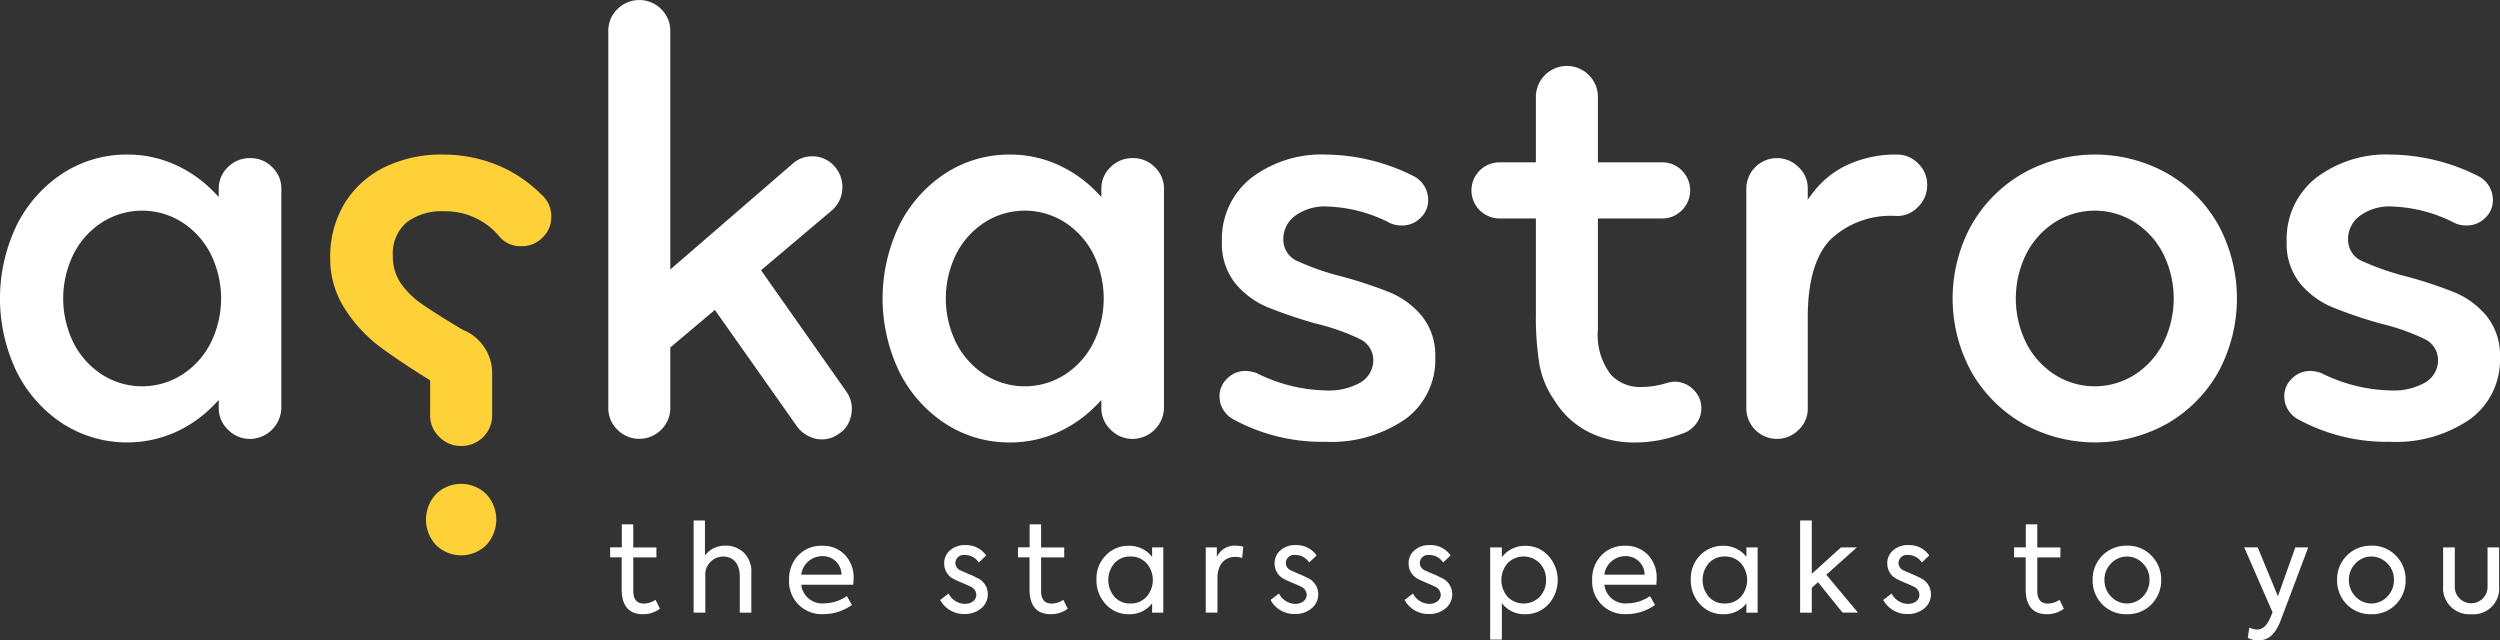
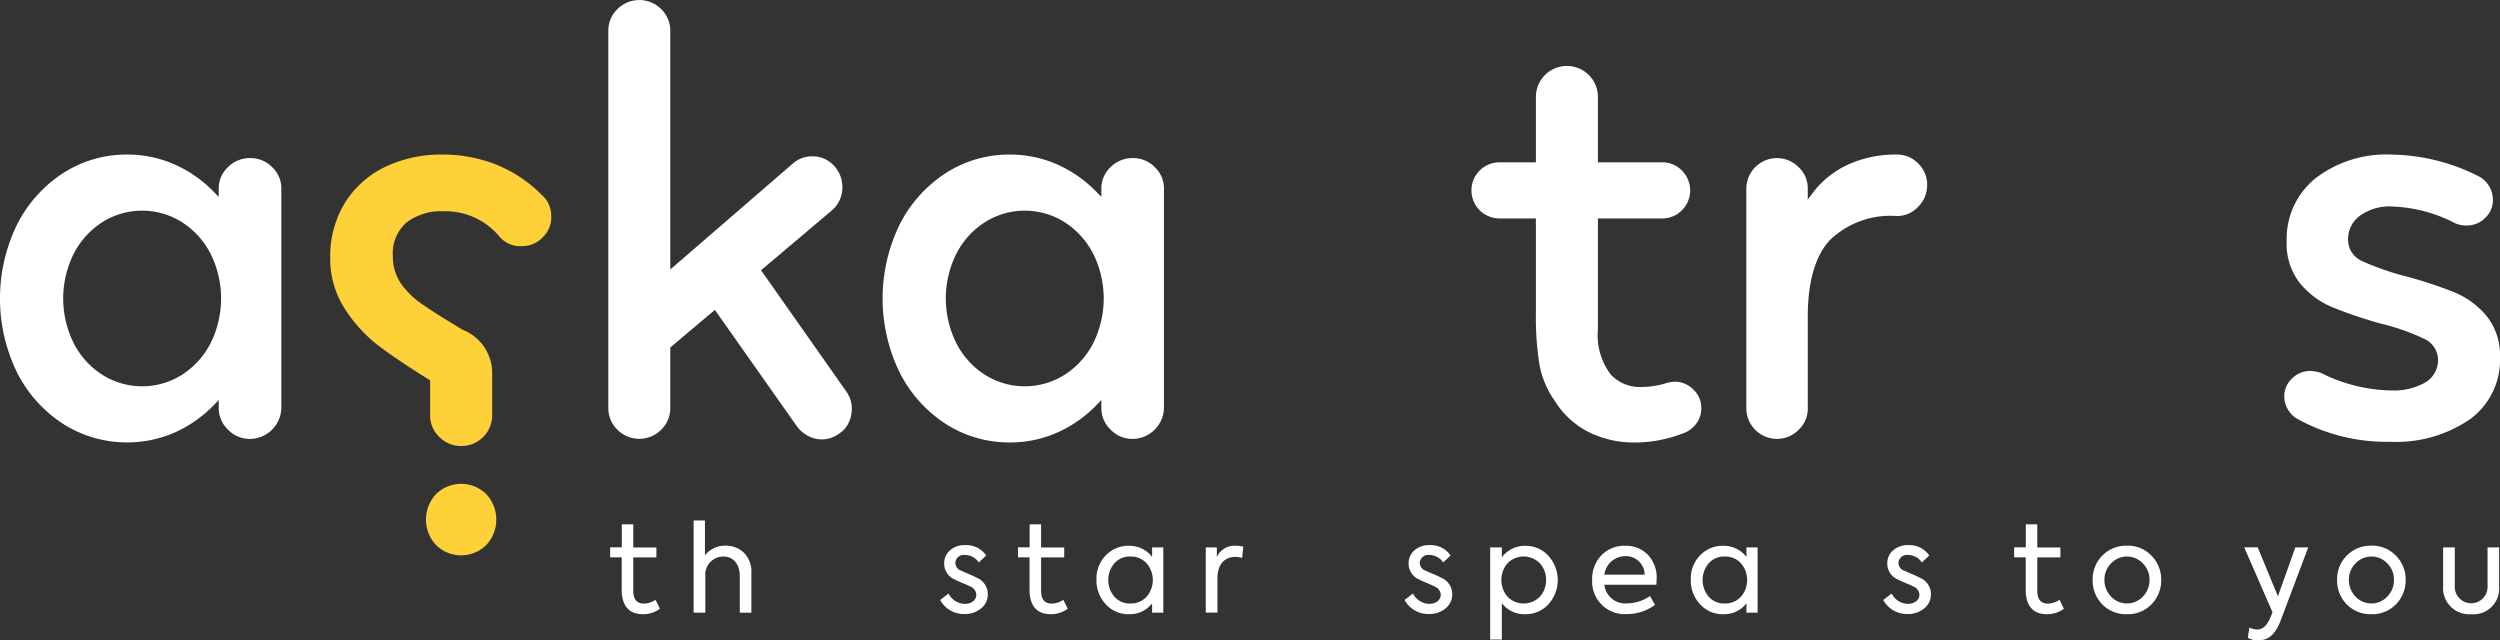
<svg xmlns="http://www.w3.org/2000/svg" width="210.309" height="53.872" viewBox="0 0 210.309 53.872">
  <rect x="0" y="0" width="210.309" height="53.872" fill="#333333" stroke="none" />
  <g id="Group_40235" data-name="Group 40235" transform="translate(-217.258 -268.042)">
    <path id="Path_1" data-name="Path 1" d="M240.926,286.119a2.46,2.46,0,0,0-.777-1.852,2.526,2.526,0,0,0-1.832-.757,2.581,2.581,0,0,0-1.881.757,2.458,2.458,0,0,0-.777,1.852v.657l-.389-.4a10.6,10.6,0,0,0-3.335-2.337,9.745,9.745,0,0,0-3.962-.826,9.854,9.854,0,0,0-5.4,1.556,11.159,11.159,0,0,0-3.875,4.316,14.209,14.209,0,0,0,0,12.473,11.139,11.139,0,0,0,3.875,4.315,10.045,10.045,0,0,0,9.361.73,10.562,10.562,0,0,0,3.335-2.338l.389-.4v.658a2.48,2.48,0,0,0,.779,1.829,2.537,2.537,0,0,0,1.879.78,2.663,2.663,0,0,0,2.609-2.609Zm-5.965,12.986a6.856,6.856,0,0,1-2.417,2.647,6.276,6.276,0,0,1-6.656,0,6.843,6.843,0,0,1-2.417-2.647,8.442,8.442,0,0,1,0-7.572,6.841,6.841,0,0,1,2.417-2.647,6.276,6.276,0,0,1,6.656,0,6.868,6.868,0,0,1,2.417,2.647,8.442,8.442,0,0,1,0,7.572Z" transform="translate(0 -2.168)" fill="#fff" />
    <path id="Path_2" data-name="Path 2" d="M297.171,303.623a2.688,2.688,0,0,0,.276-1.171,2.439,2.439,0,0,0-.455-1.461l-7.182-10.216,5.927-5.007a2.543,2.543,0,0,0,.915-1.965,2.6,2.6,0,0,0-.6-1.7,2.449,2.449,0,0,0-1.963-.911,2.411,2.411,0,0,0-1.641.64l-10.272,8.878V270.65a2.526,2.526,0,0,0-.757-1.832,2.6,2.6,0,0,0-3.7,0,2.526,2.526,0,0,0-.757,1.832v31.7a2.52,2.52,0,0,0,.757,1.832,2.594,2.594,0,0,0,3.7,0,2.523,2.523,0,0,0,.757-1.832v-5.078l3.75-3.161,6.906,9.8a2.66,2.66,0,0,0,.939.8,2.409,2.409,0,0,0,2.628-.209A2.089,2.089,0,0,0,297.171,303.623Z" transform="translate(-8.531)" fill="#fff" />
    <path id="Path_3" data-name="Path 3" d="M327.552,286.119a2.46,2.46,0,0,0-.777-1.852,2.526,2.526,0,0,0-1.831-.757,2.582,2.582,0,0,0-1.882.757,2.458,2.458,0,0,0-.777,1.852v.657l-.388-.4a10.6,10.6,0,0,0-3.336-2.337,9.744,9.744,0,0,0-3.962-.826,9.857,9.857,0,0,0-5.4,1.556,11.159,11.159,0,0,0-3.875,4.316,14.21,14.21,0,0,0,0,12.473,11.139,11.139,0,0,0,3.875,4.315,9.844,9.844,0,0,0,5.4,1.557,9.744,9.744,0,0,0,3.962-.826,10.565,10.565,0,0,0,3.336-2.338l.388-.4v.658a2.48,2.48,0,0,0,.779,1.829,2.537,2.537,0,0,0,1.88.78,2.663,2.663,0,0,0,2.608-2.609Zm-5.965,12.986a6.856,6.856,0,0,1-2.417,2.647,6.276,6.276,0,0,1-6.656,0,6.843,6.843,0,0,1-2.417-2.647,8.442,8.442,0,0,1,0-7.572,6.841,6.841,0,0,1,2.417-2.647,6.276,6.276,0,0,1,6.656,0,6.867,6.867,0,0,1,2.417,2.647,8.442,8.442,0,0,1,0,7.572Z" transform="translate(-12.377 -2.168)" fill="#fff" />
-     <path id="Path_4" data-name="Path 4" d="M355.1,300.293a5.265,5.265,0,0,0-1.116-3.485,7.016,7.016,0,0,0-2.7-2,36.032,36.032,0,0,0-4.126-1.359,22.25,22.25,0,0,1-3.621-1.259,1.967,1.967,0,0,1-1.219-1.843,2.434,2.434,0,0,1,1.088-2.049,4.236,4.236,0,0,1,2.676-.714h0A12.391,12.391,0,0,1,351.35,289a2.34,2.34,0,0,0,.946.177,2.147,2.147,0,0,0,1.558-.633,2.027,2.027,0,0,0,.652-1.528,2.251,2.251,0,0,0-1.218-1.986,16.72,16.72,0,0,0-7.309-1.816,9.776,9.776,0,0,0-6.421,2.012,6.54,6.54,0,0,0-2.405,5.272,5.34,5.34,0,0,0,1.116,3.535,7.054,7.054,0,0,0,2.675,2,38.263,38.263,0,0,0,4.153,1.408,18.133,18.133,0,0,1,3.6,1.262,1.966,1.966,0,0,1,1.189,1.9,2.177,2.177,0,0,1-1.154,1.825,5.334,5.334,0,0,1-2.752.629,13.6,13.6,0,0,1-5.918-1.465,3.072,3.072,0,0,0-.9-.177,2.147,2.147,0,0,0-1.559.633,2.026,2.026,0,0,0-.652,1.527,2.088,2.088,0,0,0,.315,1.1,2.151,2.151,0,0,0,.81.789l0,0a15.536,15.536,0,0,0,7.747,1.911,10.986,10.986,0,0,0,6.776-1.918A6.167,6.167,0,0,0,355.1,300.293Z" transform="translate(-17.103 -2.168)" fill="#fff" />
    <path id="Path_5" data-name="Path 5" d="M380.565,304.639a2.1,2.1,0,0,0,.45-1.3,2.125,2.125,0,0,0-.677-1.6,2.188,2.188,0,0,0-1.583-.657,4.009,4.009,0,0,0-.6.094,7.172,7.172,0,0,1-2.183.353,3.363,3.363,0,0,1-2.551-1.016,5.471,5.471,0,0,1-1.107-3.836v-9.327h5.4a2.288,2.288,0,0,0,1.659-.682,2.355,2.355,0,0,0,0-3.355,2.288,2.288,0,0,0-1.659-.683h-5.4v-5.448a2.609,2.609,0,1,0-5.217,0v5.448h-3.061a2.36,2.36,0,1,0,0,4.72h3.061v8.084a24.865,24.865,0,0,0,.295,4.188,7.705,7.705,0,0,0,1.305,3.092,7.165,7.165,0,0,0,2.851,2.612,8.578,8.578,0,0,0,3.877.872,11.2,11.2,0,0,0,3.949-.732A2.354,2.354,0,0,0,380.565,304.639Z" transform="translate(-20.634 -0.932)" fill="#fff" />
    <path id="Path_6" data-name="Path 6" d="M403.113,283.966a2.442,2.442,0,0,0-1.805-.754,9.642,9.642,0,0,0-4.106.849,7.785,7.785,0,0,0-2.973,2.392l-.406.543v-.927a2.4,2.4,0,0,0-.777-1.8,2.526,2.526,0,0,0-1.832-.757,2.574,2.574,0,0,0-2.559,2.559v18.5a2.575,2.575,0,0,0,2.559,2.559,2.523,2.523,0,0,0,1.832-.758,2.4,2.4,0,0,0,.777-1.8v-7.708c0-2.964.631-5.141,1.875-6.471a7.356,7.356,0,0,1,5.611-2.011,2.4,2.4,0,0,0,1.8-.777,2.523,2.523,0,0,0,.757-1.832A2.442,2.442,0,0,0,403.113,283.966Z" transform="translate(-24.489 -2.168)" fill="#fff" />
-     <path id="Path_7" data-name="Path 7" d="M431.233,301.547a13.024,13.024,0,0,0,0-12.457,11.533,11.533,0,0,0-4.317-4.317,12.422,12.422,0,0,0-12.06,0,11.7,11.7,0,0,0-4.343,4.319,12.843,12.843,0,0,0,0,12.454,11.691,11.691,0,0,0,4.343,4.319,12.422,12.422,0,0,0,12.06,0A11.517,11.517,0,0,0,431.233,301.547Zm-4.628-2.442a6.856,6.856,0,0,1-2.417,2.647,6.276,6.276,0,0,1-6.656,0,6.843,6.843,0,0,1-2.417-2.647,8.442,8.442,0,0,1,0-7.572,6.854,6.854,0,0,1,2.417-2.647,6.276,6.276,0,0,1,6.656,0,6.855,6.855,0,0,1,2.417,2.647,8.442,8.442,0,0,1,0,7.572Z" transform="translate(-27.383 -2.168)" fill="#fff" />
    <path id="Path_8" data-name="Path 8" d="M459.6,300.293a5.265,5.265,0,0,0-1.115-3.485,7.026,7.026,0,0,0-2.7-2,36.019,36.019,0,0,0-4.125-1.359,22.268,22.268,0,0,1-3.622-1.259,1.967,1.967,0,0,1-1.219-1.843,2.434,2.434,0,0,1,1.088-2.049,4.231,4.231,0,0,1,2.676-.714h0A12.391,12.391,0,0,1,455.848,289a2.34,2.34,0,0,0,.946.177,2.146,2.146,0,0,0,1.558-.633,2.027,2.027,0,0,0,.652-1.528,2.251,2.251,0,0,0-1.218-1.986,16.72,16.72,0,0,0-7.309-1.816,9.776,9.776,0,0,0-6.421,2.012,6.542,6.542,0,0,0-2.4,5.272,5.339,5.339,0,0,0,1.115,3.535,7.054,7.054,0,0,0,2.675,2,38.26,38.26,0,0,0,4.153,1.408,18.112,18.112,0,0,1,3.6,1.262,1.966,1.966,0,0,1,1.189,1.9,2.173,2.173,0,0,1-1.154,1.825,5.333,5.333,0,0,1-2.752.629,13.6,13.6,0,0,1-5.917-1.465,3.077,3.077,0,0,0-.9-.177,2.147,2.147,0,0,0-1.558.633,2.026,2.026,0,0,0-.652,1.527,2.087,2.087,0,0,0,.315,1.1,2.147,2.147,0,0,0,.811.789l0,0a15.536,15.536,0,0,0,7.747,1.911,10.983,10.983,0,0,0,6.776-1.918A6.167,6.167,0,0,0,459.6,300.293Z" transform="translate(-32.034 -2.168)" fill="#fff" />
    <g id="Group_1" data-name="Group 1" transform="translate(245.037 281.044)">
      <path id="Path_9" data-name="Path 9" d="M259.922,316.385a3.015,3.015,0,0,1,4.206,0,3.141,3.141,0,0,1,0,4.305,3.017,3.017,0,0,1-4.206,0,3.139,3.139,0,0,1,0-4.305Z" transform="translate(-251.011 -287.83)" fill="#ffd138" />
      <path id="Path_10" data-name="Path 10" d="M250.9,296.19a7.717,7.717,0,0,1-1.231-4.3,8.629,8.629,0,0,1,1.185-4.533,8.127,8.127,0,0,1,3.316-3.049,10.831,10.831,0,0,1,4.97-1.095,12.063,12.063,0,0,1,4.515.854,11.285,11.285,0,0,1,3.779,2.511,2.381,2.381,0,0,1,.829,1.88,2.338,2.338,0,0,1-.729,1.73,2.4,2.4,0,0,1-1.779.729,2.286,2.286,0,0,1-1.82-.769,5.9,5.9,0,0,0-4.744-2.165,4.826,4.826,0,0,0-3.075.92,3.423,3.423,0,0,0-1.179,2.838,4.006,4.006,0,0,0,.661,2.289,6.912,6.912,0,0,0,1.773,1.749c.734.518,1.893,1.249,3.446,2.174h0a3.923,3.923,0,0,1,2.475,3.646v3.519a2.576,2.576,0,0,1-2.608,2.609,2.526,2.526,0,0,1-1.833-.757,2.462,2.462,0,0,1-.777-1.852v-2.91l-.106-.067c-1.746-1.087-3.17-2.045-4.236-2.848A12.23,12.23,0,0,1,250.9,296.19Z" transform="translate(-249.668 -283.212)" fill="#ffd138" />
    </g>
    <g id="Group_2" data-name="Group 2" transform="translate(268.585 311.827)">
      <path id="Path_11" data-name="Path 11" d="M281.329,326.6a2.314,2.314,0,0,1-1.465.461c-1.156,0-1.751-.747-1.751-2.058v-2.724h-.972v-.84h.982V319.5h.963v1.946h1.947v.84h-1.947v2.8c0,.726.3,1.084.891,1.084a1.829,1.829,0,0,0,.985-.317Z" transform="translate(-277.141 -319.179)" fill="#fff" />
      <path id="Path_12" data-name="Path 12" d="M285.336,326.878v-7.752h.952v2.939a2.1,2.1,0,0,1,1.742-.819,2.141,2.141,0,0,1,1.536.594,2.232,2.232,0,0,1,.625,1.71v3.328h-.973v-3.052c0-1.075-.564-1.669-1.393-1.669a1.522,1.522,0,0,0-1.505,1.669v3.052Z" transform="translate(-278.312 -319.126)" fill="#fff" />
-       <path id="Path_13" data-name="Path 13" d="M300.1,324.888h-4.373a1.779,1.779,0,0,0,1.926,1.567,3.452,3.452,0,0,0,1.915-.615l.42.747a4.059,4.059,0,0,1-2.355.768,2.738,2.738,0,0,1-2.928-2.888,2.86,2.86,0,0,1,.767-2.048,2.652,2.652,0,0,1,2.007-.81,2.545,2.545,0,0,1,1.905.747,2.737,2.737,0,0,1,.748,2.029C300.132,324.457,300.122,324.621,300.1,324.888Zm-.982-.85a1.573,1.573,0,0,0-1.64-1.557,1.783,1.783,0,0,0-1.751,1.557Z" transform="translate(-279.651 -319.481)" fill="#fff" />
      <path id="Path_14" data-name="Path 14" d="M309.531,326.16l.706-.543a1.578,1.578,0,0,0,1.363.871c.585,0,.973-.339.973-.758a.78.78,0,0,0-.5-.7c-.112-.062-.348-.164-.687-.307s-.562-.246-.675-.308a1.438,1.438,0,0,1-.84-1.331,1.4,1.4,0,0,1,.492-1.1,1.853,1.853,0,0,1,1.3-.44,2.035,2.035,0,0,1,1.739.87l-.625.595a1.375,1.375,0,0,0-1.177-.635.7.7,0,0,0-.789.665.69.69,0,0,0,.461.645l.6.266a6.92,6.92,0,0,1,.736.339,1.489,1.489,0,0,1,.932,1.383,1.51,1.51,0,0,1-.553,1.188,2.1,2.1,0,0,1-1.423.481A2.267,2.267,0,0,1,309.531,326.16Z" transform="translate(-281.769 -319.473)" fill="#fff" />
      <path id="Path_15" data-name="Path 15" d="M321.355,326.6a2.312,2.312,0,0,1-1.463.461c-1.159,0-1.751-.747-1.751-2.058v-2.724h-.973v-.84h.982V319.5h.963v1.946h1.945v.84h-1.945v2.8c0,.726.3,1.084.891,1.084a1.818,1.818,0,0,0,.982-.317Z" transform="translate(-282.86 -319.179)" fill="#fff" />
      <path id="Path_16" data-name="Path 16" d="M329.554,321.744h.941v5.489h-.941v-.778a2.38,2.38,0,0,1-1.937.911,2.563,2.563,0,0,1-1.965-.839,2.931,2.931,0,0,1-.778-2.079,2.773,2.773,0,0,1,.778-2.027,2.608,2.608,0,0,1,1.965-.81,2.4,2.4,0,0,1,1.937.933Zm-.462,1.341a1.762,1.762,0,0,0-1.361-.573,1.726,1.726,0,0,0-1.353.573,2.176,2.176,0,0,0,0,2.805,1.724,1.724,0,0,0,1.353.573,1.759,1.759,0,0,0,1.361-.573,2.146,2.146,0,0,0,0-2.805Z" transform="translate(-283.961 -319.481)" fill="#fff" />
      <path id="Path_17" data-name="Path 17" d="M335.6,327.231v-5.489h.932v.809a1.642,1.642,0,0,1,1.577-.952,2.83,2.83,0,0,1,.646.081l-.093.953a1.875,1.875,0,0,0-.573-.093c-.871,0-1.505.6-1.505,1.781v2.909Z" transform="translate(-285.494 -319.479)" fill="#fff" />
-       <path id="Path_18" data-name="Path 18" d="M341.959,326.16l.706-.543a1.577,1.577,0,0,0,1.363.871c.585,0,.973-.339.973-.758a.782.782,0,0,0-.5-.7c-.112-.062-.348-.164-.687-.307s-.562-.246-.675-.308a1.438,1.438,0,0,1-.84-1.331,1.4,1.4,0,0,1,.492-1.1,1.852,1.852,0,0,1,1.3-.44,2.036,2.036,0,0,1,1.74.87l-.625.595a1.378,1.378,0,0,0-1.177-.635.7.7,0,0,0-.789.665.69.69,0,0,0,.46.645l.6.266a6.944,6.944,0,0,1,.737.339,1.489,1.489,0,0,1,.933,1.383,1.51,1.51,0,0,1-.553,1.188,2.1,2.1,0,0,1-1.423.481A2.267,2.267,0,0,1,341.959,326.16Z" transform="translate(-286.402 -319.473)" fill="#fff" />
      <path id="Path_19" data-name="Path 19" d="M355.113,326.16l.707-.543a1.576,1.576,0,0,0,1.362.871c.585,0,.973-.339.973-.758a.78.78,0,0,0-.5-.7c-.112-.062-.348-.164-.687-.307s-.562-.246-.675-.308a1.438,1.438,0,0,1-.84-1.331,1.4,1.4,0,0,1,.492-1.1,1.853,1.853,0,0,1,1.3-.44,2.035,2.035,0,0,1,1.739.87l-.625.595a1.376,1.376,0,0,0-1.177-.635.7.7,0,0,0-.789.665.69.69,0,0,0,.461.645l.6.266a6.917,6.917,0,0,1,.736.339,1.489,1.489,0,0,1,.933,1.383,1.51,1.51,0,0,1-.553,1.188,2.1,2.1,0,0,1-1.423.481A2.268,2.268,0,0,1,355.113,326.16Z" transform="translate(-288.282 -319.473)" fill="#fff" />
      <path id="Path_20" data-name="Path 20" d="M368.409,322.451a3.04,3.04,0,0,1,0,4.085,2.591,2.591,0,0,1-1.967.83,2.372,2.372,0,0,1-1.946-.932V329.5h-.982v-7.753h.982v.829a2.4,2.4,0,0,1,1.957-.963A2.561,2.561,0,0,1,368.409,322.451Zm-.717.634a1.9,1.9,0,0,0-2.724,0,2.176,2.176,0,0,0,0,2.805,1.9,1.9,0,0,0,2.724,0,2.007,2.007,0,0,0,.522-1.413A1.978,1.978,0,0,0,367.692,323.085Z" transform="translate(-289.482 -319.481)" fill="#fff" />
      <path id="Path_21" data-name="Path 21" d="M378.922,324.888H374.55a1.778,1.778,0,0,0,1.925,1.567,3.46,3.46,0,0,0,1.915-.615l.42.747a4.065,4.065,0,0,1-2.355.768,2.738,2.738,0,0,1-2.93-2.888,2.854,2.854,0,0,1,.769-2.048,2.654,2.654,0,0,1,2.007-.81,2.547,2.547,0,0,1,1.9.747,2.743,2.743,0,0,1,.747,2.029C378.952,324.457,378.943,324.621,378.922,324.888Zm-.982-.85a1.575,1.575,0,0,0-1.639-1.557,1.782,1.782,0,0,0-1.751,1.557Z" transform="translate(-290.913 -319.481)" fill="#fff" />
      <path id="Path_22" data-name="Path 22" d="M387.884,321.744h.943v5.489h-.943v-.778a2.379,2.379,0,0,1-1.935.911,2.567,2.567,0,0,1-1.967-.839,2.93,2.93,0,0,1-.777-2.079,2.772,2.772,0,0,1,.777-2.027,2.612,2.612,0,0,1,1.967-.81,2.4,2.4,0,0,1,1.935.933Zm-.46,1.341a1.763,1.763,0,0,0-1.363-.573,1.725,1.725,0,0,0-1.351.573,2.176,2.176,0,0,0,0,2.805,1.722,1.722,0,0,0,1.351.573,1.76,1.76,0,0,0,1.363-.573,2.146,2.146,0,0,0,0-2.805Z" transform="translate(-292.296 -319.481)" fill="#fff" />
-       <path id="Path_23" data-name="Path 23" d="M397.508,326.878l-2.07-2.56-.522.471v2.09h-.982v-7.752h.982v4.484l2.457-2.222h1.333l-2.571,2.3,2.663,3.185Z" transform="translate(-293.829 -319.126)" fill="#fff" />
      <path id="Path_24" data-name="Path 24" d="M402.094,326.16l.706-.543a1.577,1.577,0,0,0,1.363.871c.584,0,.973-.339.973-.758a.782.782,0,0,0-.5-.7c-.112-.062-.349-.164-.687-.307s-.562-.246-.675-.308a1.439,1.439,0,0,1-.841-1.331,1.4,1.4,0,0,1,.493-1.1,1.849,1.849,0,0,1,1.3-.44,2.033,2.033,0,0,1,1.739.87l-.624.595a1.378,1.378,0,0,0-1.177-.635.7.7,0,0,0-.789.665.69.69,0,0,0,.46.645l.6.266a6.828,6.828,0,0,1,.736.339,1.488,1.488,0,0,1,.933,1.383,1.509,1.509,0,0,1-.552,1.188,2.1,2.1,0,0,1-1.423.481A2.267,2.267,0,0,1,402.094,326.16Z" transform="translate(-294.995 -319.473)" fill="#fff" />
      <path id="Path_25" data-name="Path 25" d="M419.126,326.6a2.31,2.31,0,0,1-1.463.461c-1.158,0-1.751-.747-1.751-2.058v-2.724h-.973v-.84h.983V319.5h.963v1.946h1.946v.84h-1.946v2.8c0,.726.3,1.084.891,1.084a1.823,1.823,0,0,0,.983-.317Z" transform="translate(-296.83 -319.179)" fill="#fff" />
      <path id="Path_26" data-name="Path 26" d="M423.453,326.534a2.852,2.852,0,0,1-.808-2.058,2.815,2.815,0,0,1,2.888-2.877,2.736,2.736,0,0,1,2.059.839,2.83,2.83,0,0,1,.819,2.038,2.86,2.86,0,0,1-.819,2.058,2.763,2.763,0,0,1-2.059.83A2.792,2.792,0,0,1,423.453,326.534Zm3.42-3.44a1.832,1.832,0,0,0-2.682,0,1.913,1.913,0,0,0-.554,1.383,1.978,1.978,0,0,0,.554,1.4,1.834,1.834,0,0,0,2.682,0,1.968,1.968,0,0,0,.555-1.4A1.9,1.9,0,0,0,426.873,323.094Z" transform="translate(-297.931 -319.479)" fill="#fff" />
      <path id="Path_27" data-name="Path 27" d="M441.82,321.766h1.085l-2.3,6.1c-.462,1.228-1.045,1.72-1.9,1.72a1.652,1.652,0,0,1-.881-.214l.123-.861a1.705,1.705,0,0,0,.666.164c.451,0,.808-.318,1.085-.963l.206-.482-2.387-5.468h1.137l1.7,4.117Z" transform="translate(-300.055 -319.503)" fill="#fff" />
      <path id="Path_28" data-name="Path 28" d="M447.445,326.534a2.852,2.852,0,0,1-.808-2.058,2.815,2.815,0,0,1,2.888-2.877,2.734,2.734,0,0,1,2.059.839,2.83,2.83,0,0,1,.819,2.038,2.861,2.861,0,0,1-.819,2.058,2.762,2.762,0,0,1-2.059.83A2.792,2.792,0,0,1,447.445,326.534Zm3.42-3.44a1.832,1.832,0,0,0-2.682,0,1.913,1.913,0,0,0-.554,1.383,1.979,1.979,0,0,0,.554,1.4,1.834,1.834,0,0,0,2.682,0,1.968,1.968,0,0,0,.555-1.4A1.9,1.9,0,0,0,450.865,323.094Z" transform="translate(-301.359 -319.479)" fill="#fff" />
      <path id="Path_29" data-name="Path 29" d="M457.043,325.043v-3.277h.982v3.247a1.38,1.38,0,1,0,2.756,0v-3.247h.973v3.277a2.166,2.166,0,0,1-2.355,2.345A2.2,2.2,0,0,1,457.043,325.043Z" transform="translate(-302.846 -319.503)" fill="#fff" />
    </g>
  </g>
</svg>